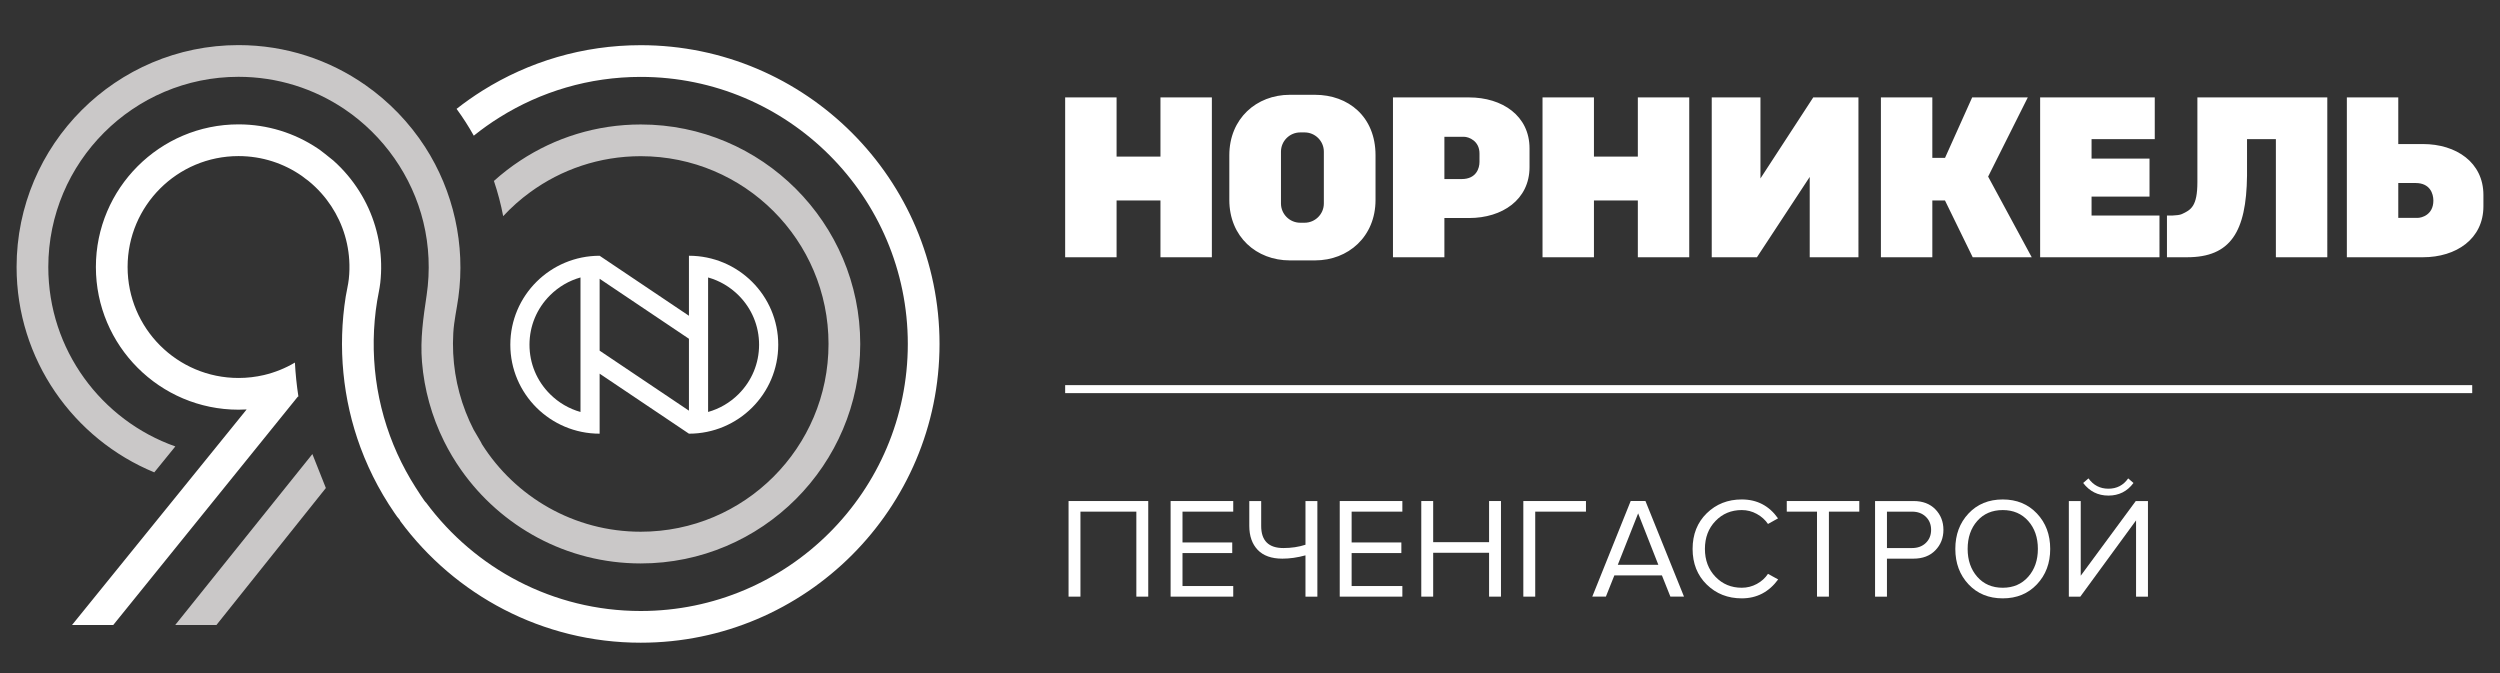
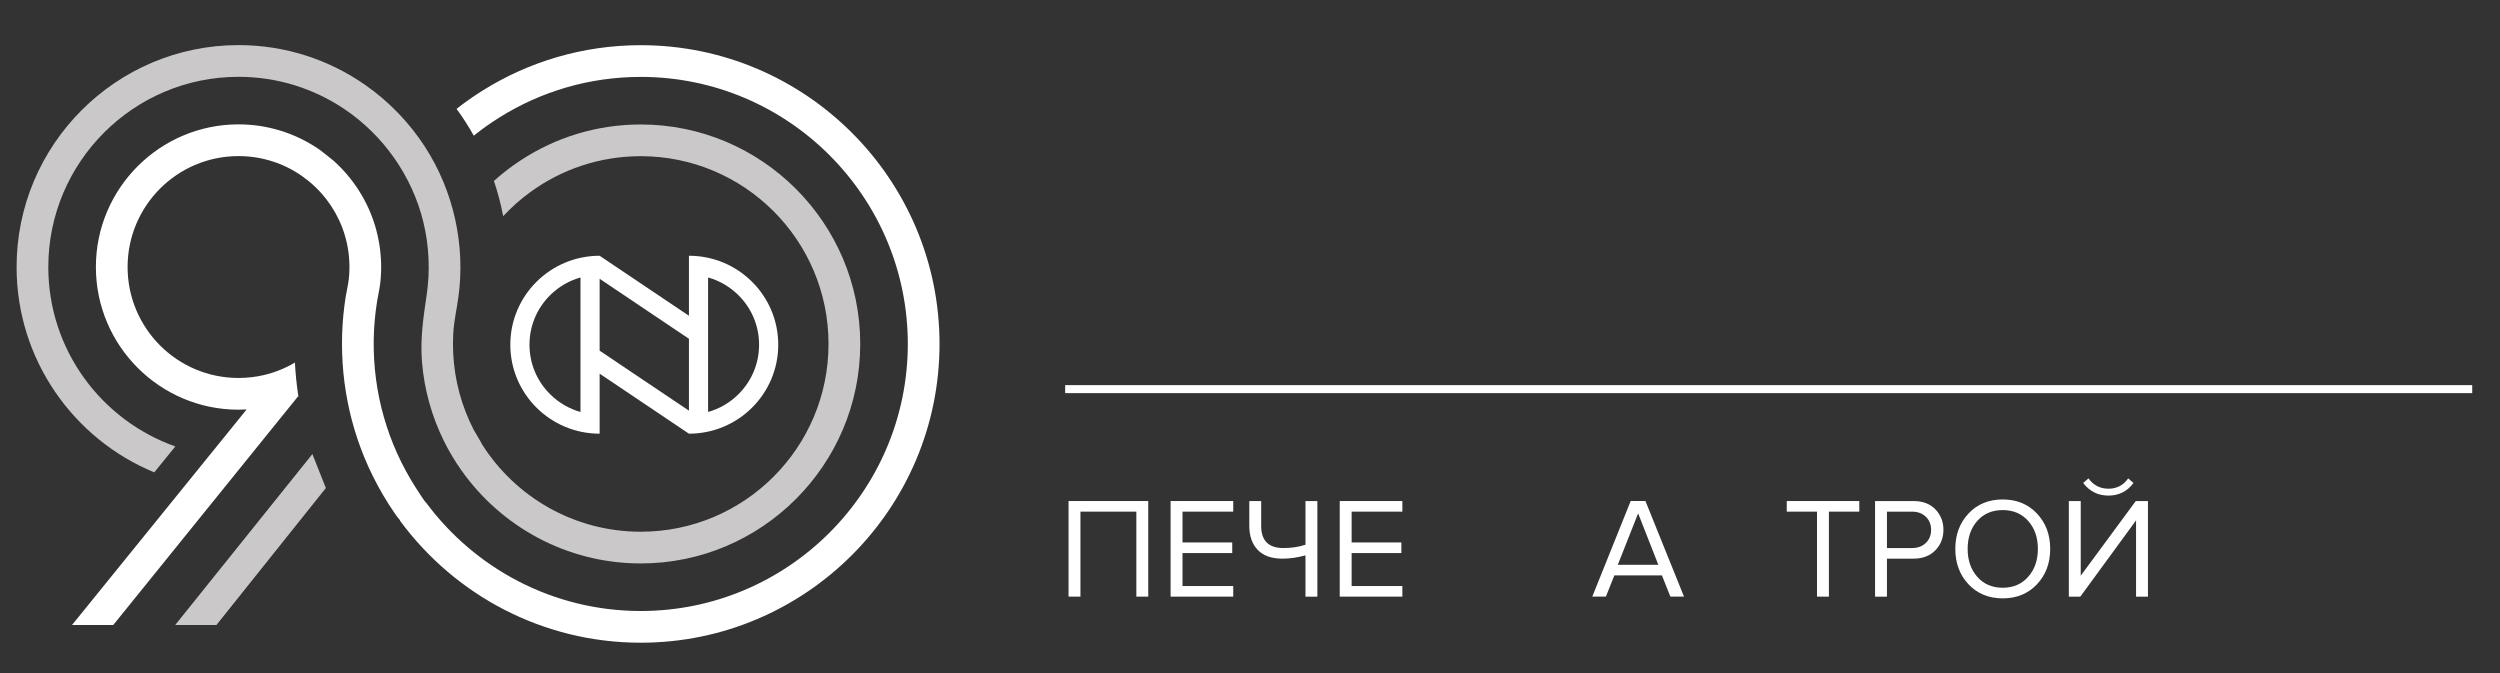
<svg xmlns="http://www.w3.org/2000/svg" xmlns:xlink="http://www.w3.org/1999/xlink" version="1.1" id="Слой_1" x="0px" y="0px" width="841.89px" height="226.772px" viewBox="0 0 841.89 226.772" xml:space="preserve">
  <rect x="0" y="0" width="841.89" height="226.772" fill="#333333" stroke="none" />
  <g>
    <defs>
      <rect id="SVGID_1_" x="5.587" y="15.186" width="830.717" height="201.253" />
    </defs>
    <clipPath id="SVGID_2_">
      <use xlink:href="#SVGID_1_" overflow="visible" />
    </clipPath>
    <path clip-path="url(#SVGID_2_)" fill="#FFFFFF" d="M215.779,15.217c-19.552,0-37.822,5.607-53.284,15.294 c-3.021,1.9-5.943,3.952-8.743,6.15c2.114,2.89,4.051,5.896,5.799,9.032c2.783-2.243,5.705-4.318,8.749-6.209 c13.784-8.613,30.064-13.587,47.479-13.587c49.584,0,89.931,40.339,89.931,89.931c0,49.584-40.347,89.931-89.931,89.931 c-29.605,0-55.916-14.379-72.31-36.518c-0.211,0.106-3.251-4.685-3.522-5.109c-1.165-1.823-2.262-3.689-3.294-5.592 c-2.071-3.817-3.864-7.783-5.357-11.86c-3.003-8.196-4.792-16.834-5.301-25.549c-0.26-4.453-0.193-8.926,0.205-13.371 c0.194-2.158,0.461-4.311,0.815-6.45c0.335-2.035,0.821-4.048,1.049-6.099c0.95-8.504-0.421-17.218-3.945-25.014 c-1.822-4.033-4.208-7.808-7.06-11.192c-1.484-1.761-3.094-3.418-4.815-4.95c-0.42-0.375-5.29-4.248-5.358-4.138 c-7.612-5.073-16.744-8.032-26.562-8.032c-26.493,0-48.035,21.55-48.035,48.035c0,26.495,21.542,48.045,48.035,48.045 c0.918,0,1.83-0.03,2.735-0.081l-58.811,72.596h13.883l62.108-76.838l-0.014-0.012c0.087-0.039,0.176-0.073,0.262-0.113 c-0.578-3.752-0.968-7.56-1.175-11.419c-3.196,1.899-6.705,3.325-10.42,4.203c-2.754,0.642-5.622,0.985-8.568,0.985 c-20.634,0-37.356-16.729-37.356-37.365c0-20.627,16.722-37.355,37.356-37.355c7.956,0,15.331,2.485,21.396,6.733 c-0.019,0.05,1.885,1.409,2.093,1.577c0.814,0.658,1.6,1.352,2.355,2.076c1.381,1.326,2.662,2.758,3.825,4.277 c2.202,2.875,3.985,6.066,5.268,9.45c1.322,3.485,2.112,7.166,2.344,10.885c0.134,2.147,0.09,4.307-0.149,6.446 c-0.219,1.976-0.719,3.883-1.031,5.84c-2.715,17.015-1.023,34.662,4.96,50.825c1.644,4.441,3.604,8.76,5.859,12.923 c1.135,2.094,2.345,4.149,3.626,6.158c0.621,0.975,1.257,1.939,1.911,2.89c0.326,0.476,0.657,0.95,0.991,1.418 c0.196,0.275,1.016,1.084,1.016,1.402c18.339,24.838,47.815,40.972,80.991,40.972c55.474,0,100.611-45.138,100.611-100.611 C316.391,60.347,271.253,15.217,215.779,15.217" />
    <path clip-path="url(#SVGID_2_)" fill="#CAC8C8" d="M215.779,41.917c-14.975,0-28.911,4.471-40.568,12.16 c-3.135,2.059-6.103,4.355-8.88,6.857c1.297,3.845,2.351,7.803,3.12,11.861c2.769-2.989,5.829-5.705,9.131-8.101 c10.436-7.613,23.297-12.098,37.197-12.098c34.915,0,63.232,28.308,63.232,63.232s-28.316,63.233-63.232,63.233 c-22.503,0-42.268-11.755-53.474-29.469c0.077-0.077-2.592-4.483-2.83-4.948c-0.99-1.931-1.878-3.909-2.663-5.931 c-1.628-4.193-2.805-8.555-3.503-13c-0.702-4.474-0.923-9.021-0.662-13.541c0.235-4.102,1.158-8.02,1.716-12.067 c2.425-17.568-1.597-35.738-11.227-50.633c-5.266-8.144-12.113-15.258-20.064-20.813c-12.122-8.491-26.86-13.472-42.75-13.472 c-41.208,0-74.735,33.527-74.735,74.736c0,31.178,19.187,57.951,46.369,69.144l7.092-8.729 c-24.892-8.792-42.78-32.547-42.78-60.416c0-35.32,28.736-64.056,64.055-64.056c13.214,0,25.51,4.028,35.725,10.909 c13.156,8.884,22.767,22.576,26.524,38.013c1.955,8.032,2.317,16.426,1.106,24.603c-1.125,7.586-2.199,14.788-1.567,22.51 c0.759,9.26,3.28,18.357,7.418,26.676c1.663,3.364,3.586,6.59,5.737,9.642c13.38,19.049,35.518,31.522,60.516,31.522 c40.751,0,73.911-33.161,73.911-73.913C289.691,75.069,256.53,41.917,215.779,41.917" />
    <polygon clip-path="url(#SVGID_2_)" fill="#CAC8C8" points="105.197,152.907 58.993,210.482 72.876,210.482 109.735,164.345 " />
-     <path clip-path="url(#SVGID_2_)" fill="#FFFFFF" d="M390.791,52.726h-14.776V32.805h-17.317v53.827h17.317V67.504h14.776v19.128 h17.313V32.805h-17.313V52.726z M551.552,52.726H536.77V32.805h-17.317v53.827h17.317V67.504h14.782v19.128h17.309V32.805h-17.309 V52.726z M815.928,48.509h-8.295V32.805h-17.317v53.827h25.612c11.206,0,20.377-6.174,20.377-17.164v-3.792 C836.305,54.685,827.134,48.509,815.928,48.509 M814.161,73.372h-6.528V61.631h5.816c4.891,0,6.004,3.591,6.004,5.921 C819.453,72.374,815.478,73.372,814.161,73.372 M704.345,66.207h19.517V53.405h-19.517v-6.556h21.284V32.805h-38.601v53.827h40.188 V72.583h-22.87V66.207z M682.873,32.805h-18.733l-9.136,20.351h-4.28V32.805h-17.316v53.827h17.316V67.504h4.255l9.34,19.128 h19.878l-14.683-27.157L682.873,32.805z M442.837,31.925h-8.484c-11.206,0-20.373,7.984-20.373,20.371v15.027 c0,12.445,9.167,20.368,20.373,20.368h8.484c11.206,0,20.38-8,20.38-20.368V52.296C463.217,39.255,454.043,31.925,442.837,31.925 M445.814,68.525c0,3.566-2.914,6.483-6.479,6.483h-1.478c-3.562,0-6.483-2.916-6.483-6.483V51.071 c0-3.564,2.921-6.479,6.483-6.479h1.478c3.565,0,6.479,2.915,6.479,6.479V68.525z M739.984,61.287c0,8.196-2.151,9.39-5.242,10.809 c-1.358,0.622-5.007,0.487-5.007,0.487v14.048h6.79c14.569,0,19.959-8.47,20.172-27.471c0.048-4.303-0.041-8.537,0-12.312h9.717 v39.783h17.317V32.805h-43.747V61.287z M494.702,32.805h-25.612v53.827h17.317V73.422h8.295c11.206,0,20.375-6.176,20.375-17.161 v-6.291C515.077,38.979,505.908,32.805,494.702,32.805 M498.227,54.563c0,1.964-0.99,5.738-6.004,5.738h-5.816V46.06h6.527 c1.752,0,5.293,1.424,5.293,5.624V54.563z M592.844,60.089V32.805h-16.408v53.827h15.223l17.774-27.051v27.051h16.41V32.805 h-15.224L592.844,60.089z" />
    <rect x="358.699" y="129.696" clip-path="url(#SVGID_2_)" fill="#FFFFFF" width="473.834" height="2.691" />
    <path clip-path="url(#SVGID_2_)" fill="#FFFFFF" d="M232.005,86.126v20.209l-30.076-20.206c-16.607,0-30.074,13.413-30.074,29.956 c0,16.546,13.467,29.959,30.074,29.959v-20.21l30.076,20.21c16.605,0,30.074-13.415,30.074-29.959 C262.079,99.539,248.61,86.126,232.005,86.126 M195.484,138.735c-3.843-1.077-7.361-3.122-10.257-6.009 c-4.466-4.445-6.922-10.355-6.922-16.641c0-6.286,2.457-12.196,6.922-16.64c2.896-2.886,6.414-4.932,10.257-6.011V138.735z M201.929,118.086V93.879l30.076,20.206v24.209L201.929,118.086z M248.711,132.723c-2.9,2.889-6.42,4.932-10.256,6.009V93.435 c3.836,1.077,7.356,3.123,10.256,6.011c4.459,4.442,6.915,10.354,6.915,16.64C255.626,122.369,253.169,128.278,248.711,132.723" />
    <polygon clip-path="url(#SVGID_2_)" fill="#FFFFFF" points="386.678,200.92 382.673,200.92 382.673,172.298 363.848,172.298 363.848,200.92 359.842,200.92 359.842,168.726 386.678,168.726 " />
    <polygon clip-path="url(#SVGID_2_)" fill="#FFFFFF" points="415.301,200.92 394.208,200.92 394.208,168.726 415.301,168.726 415.301,172.298 398.214,172.298 398.214,182.675 414.962,182.675 414.962,186.247 398.214,186.247 398.214,197.349 415.301,197.349 " />
    <path clip-path="url(#SVGID_2_)" fill="#FFFFFF" d="M424.711,168.727v8.398c0,4.956,2.494,7.433,7.483,7.433 c2.67,0,5.147-0.369,7.432-1.111v-14.72h4.006v32.194h-4.006V187.02c-2.703,0.739-5.293,1.11-7.772,1.11 c-3.668,0-6.442-0.99-8.324-2.967c-1.884-1.98-2.824-4.675-2.824-8.087v-8.349H424.711z" />
    <polygon clip-path="url(#SVGID_2_)" fill="#FFFFFF" points="472.254,200.92 451.162,200.92 451.162,168.726 472.254,168.726 472.254,172.298 455.168,172.298 455.168,182.675 471.916,182.675 471.916,186.247 455.168,186.247 455.168,197.349 472.254,197.349 " />
-     <polygon clip-path="url(#SVGID_2_)" fill="#FFFFFF" points="505.462,200.92 501.456,200.92 501.456,186.149 482.631,186.149 482.631,200.92 478.625,200.92 478.625,168.726 482.631,168.726 482.631,182.579 501.456,182.579 501.456,168.726 505.462,168.726 " />
-     <polygon clip-path="url(#SVGID_2_)" fill="#FFFFFF" points="516.996,200.92 512.991,200.92 512.991,168.726 534.082,168.726 534.082,172.298 516.996,172.298 " />
    <path clip-path="url(#SVGID_2_)" fill="#FFFFFF" d="M567.098,200.92h-4.585l-2.848-7.142H543.64l-2.848,7.142h-4.585l12.935-32.194 h4.972L567.098,200.92z M558.458,190.206l-6.805-17.328l-6.855,17.328H558.458z" />
-     <path clip-path="url(#SVGID_2_)" fill="#FFFFFF" d="M586.548,201.5c-4.698,0-8.632-1.552-11.801-4.658 c-3.17-3.105-4.753-7.103-4.753-11.995c0-4.891,1.584-8.888,4.753-11.994c3.168-3.105,7.103-4.658,11.801-4.658 c5.149,0,9.219,2.123,12.211,6.371l-3.378,1.884c-0.935-1.384-2.189-2.512-3.765-3.379c-1.578-0.869-3.266-1.304-5.069-1.304 c-3.539,0-6.493,1.231-8.857,3.693c-2.364,2.462-3.549,5.591-3.549,9.387c0,3.798,1.184,6.928,3.549,9.39 c2.364,2.461,5.318,3.692,8.857,3.692c1.802,0,3.491-0.425,5.069-1.279c1.575-0.852,2.83-1.987,3.765-3.403l3.426,1.882 C595.687,199.375,591.6,201.5,586.548,201.5" />
    <polygon clip-path="url(#SVGID_2_)" fill="#FFFFFF" points="615.894,200.92 611.888,200.92 611.888,172.298 601.704,172.298 601.704,168.726 626.128,168.726 626.128,172.298 615.894,172.298 " />
    <path clip-path="url(#SVGID_2_)" fill="#FFFFFF" d="M635.443,200.921h-4.006v-32.194h12.935c3.12,0,5.582,0.934,7.385,2.799 c1.801,1.867,2.703,4.168,2.703,6.901c0,2.736-0.909,5.037-2.728,6.903c-1.818,1.866-4.27,2.799-7.36,2.799h-8.93V200.921z M643.89,184.558c1.899,0,3.444-0.571,4.634-1.713c1.19-1.142,1.786-2.615,1.786-4.417c0-1.801-0.596-3.273-1.786-4.416 c-1.19-1.142-2.735-1.713-4.634-1.713h-8.446v12.259H643.89z" />
    <path clip-path="url(#SVGID_2_)" fill="#FFFFFF" d="M674.442,201.5c-4.73,0-8.576-1.577-11.535-4.731 c-2.961-3.153-4.441-7.127-4.441-11.922c0-4.793,1.48-8.767,4.441-11.921c2.959-3.153,6.805-4.731,11.535-4.731 c4.698,0,8.536,1.578,11.512,4.731c2.976,3.153,4.466,7.127,4.466,11.921c0,4.795-1.49,8.769-4.466,11.922 C682.978,199.924,679.14,201.5,674.442,201.5 M674.442,197.928c3.54,0,6.396-1.232,8.569-3.693 c2.172-2.462,3.257-5.591,3.257-9.388c0-3.828-1.085-6.966-3.257-9.412c-2.173-2.444-5.029-3.668-8.569-3.668 c-3.572,0-6.436,1.224-8.591,3.668c-2.156,2.446-3.235,5.584-3.235,9.412c0,3.798,1.078,6.926,3.235,9.388 C668.006,196.696,670.87,197.928,674.442,197.928" />
    <path clip-path="url(#SVGID_2_)" fill="#FFFFFF" d="M700.555,200.921h-3.861v-32.194h4.007v25.147l18.534-25.147h4.102v32.194 h-4.006v-25.68L700.555,200.921z M718.462,162.644c-2.093,2.832-4.908,4.248-8.448,4.248c-3.507,0-6.338-1.416-8.495-4.248 l1.786-1.544c1.673,2.316,3.911,3.474,6.709,3.474c2.833,0,5.052-1.158,6.662-3.474L718.462,162.644z" />
  </g>
</svg>